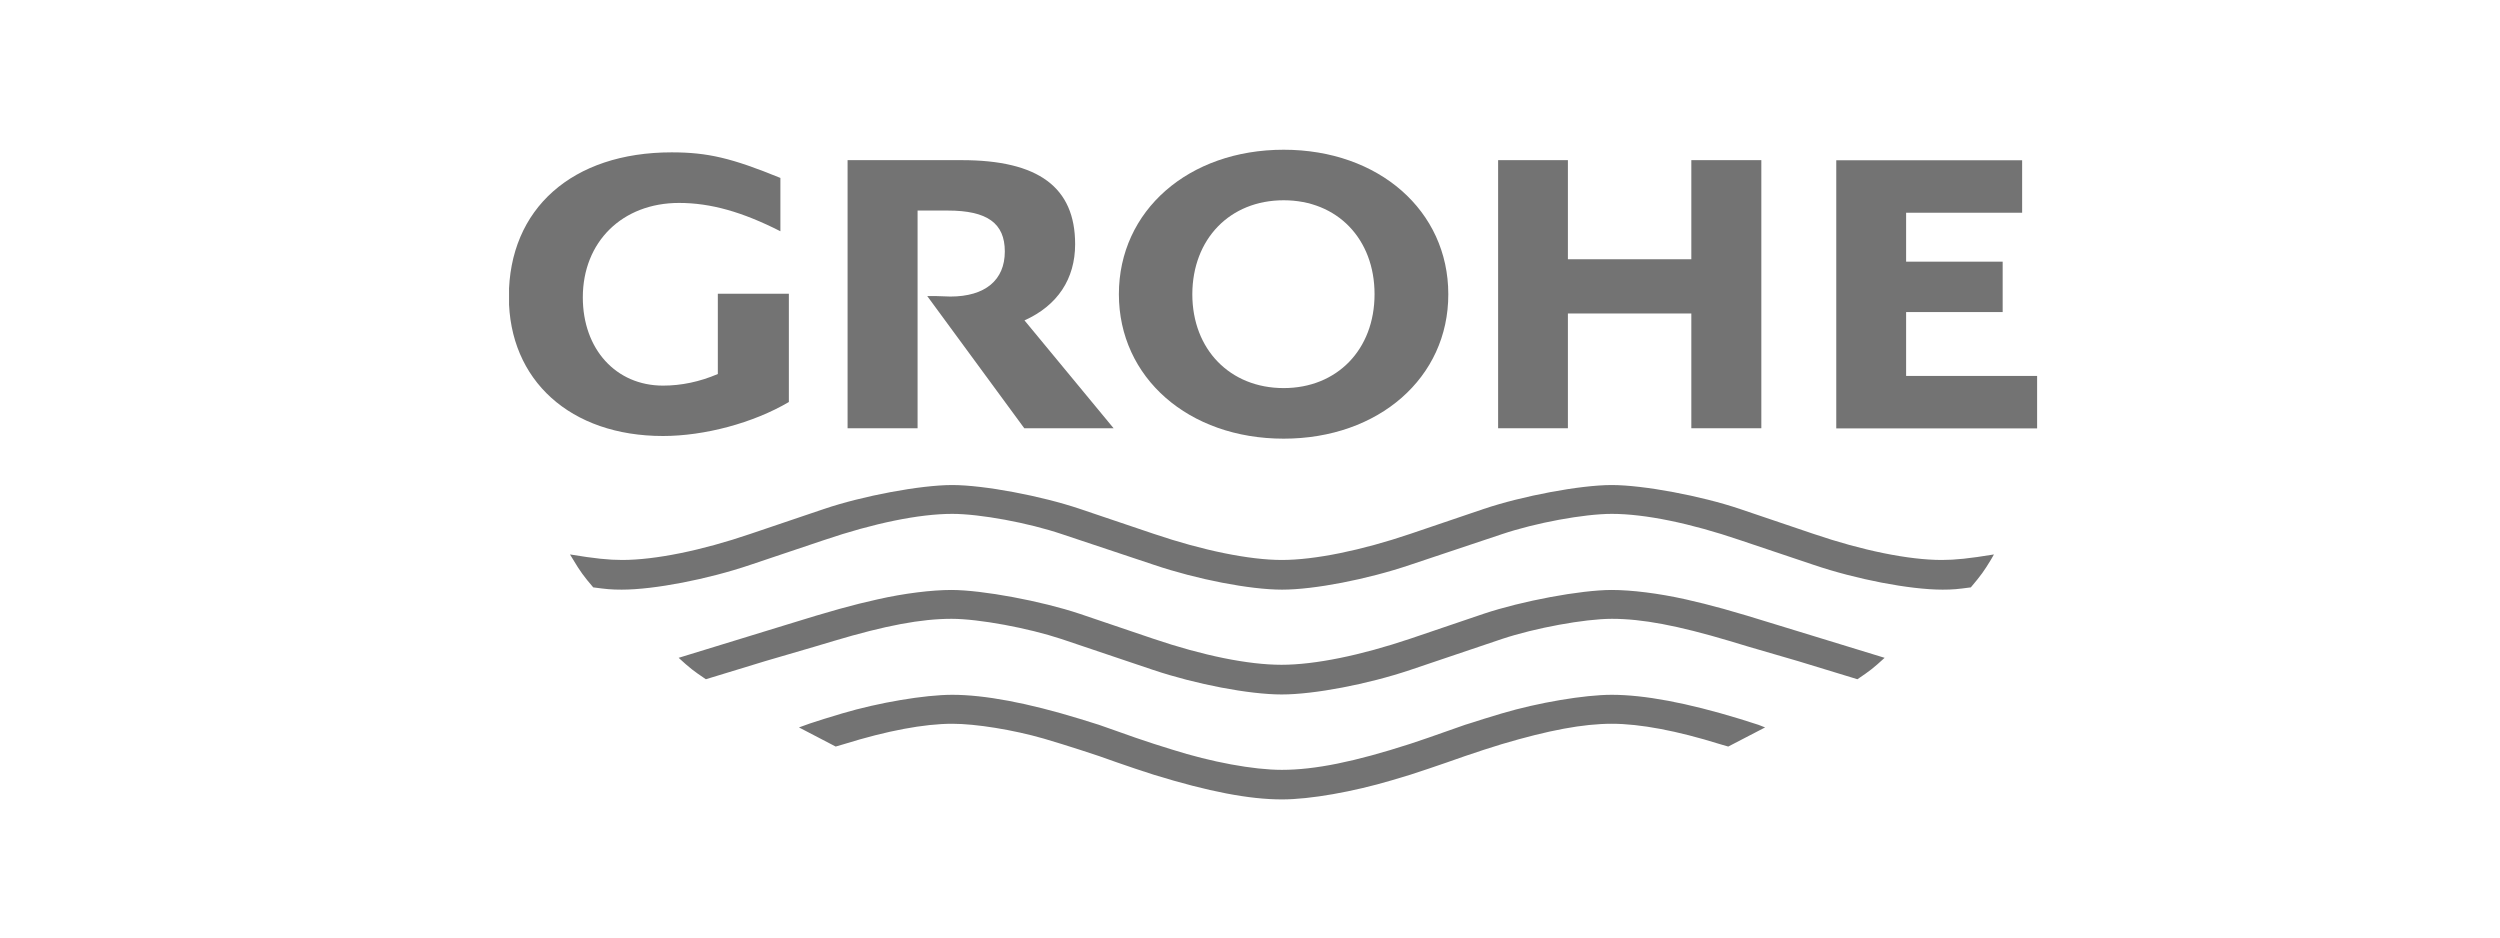
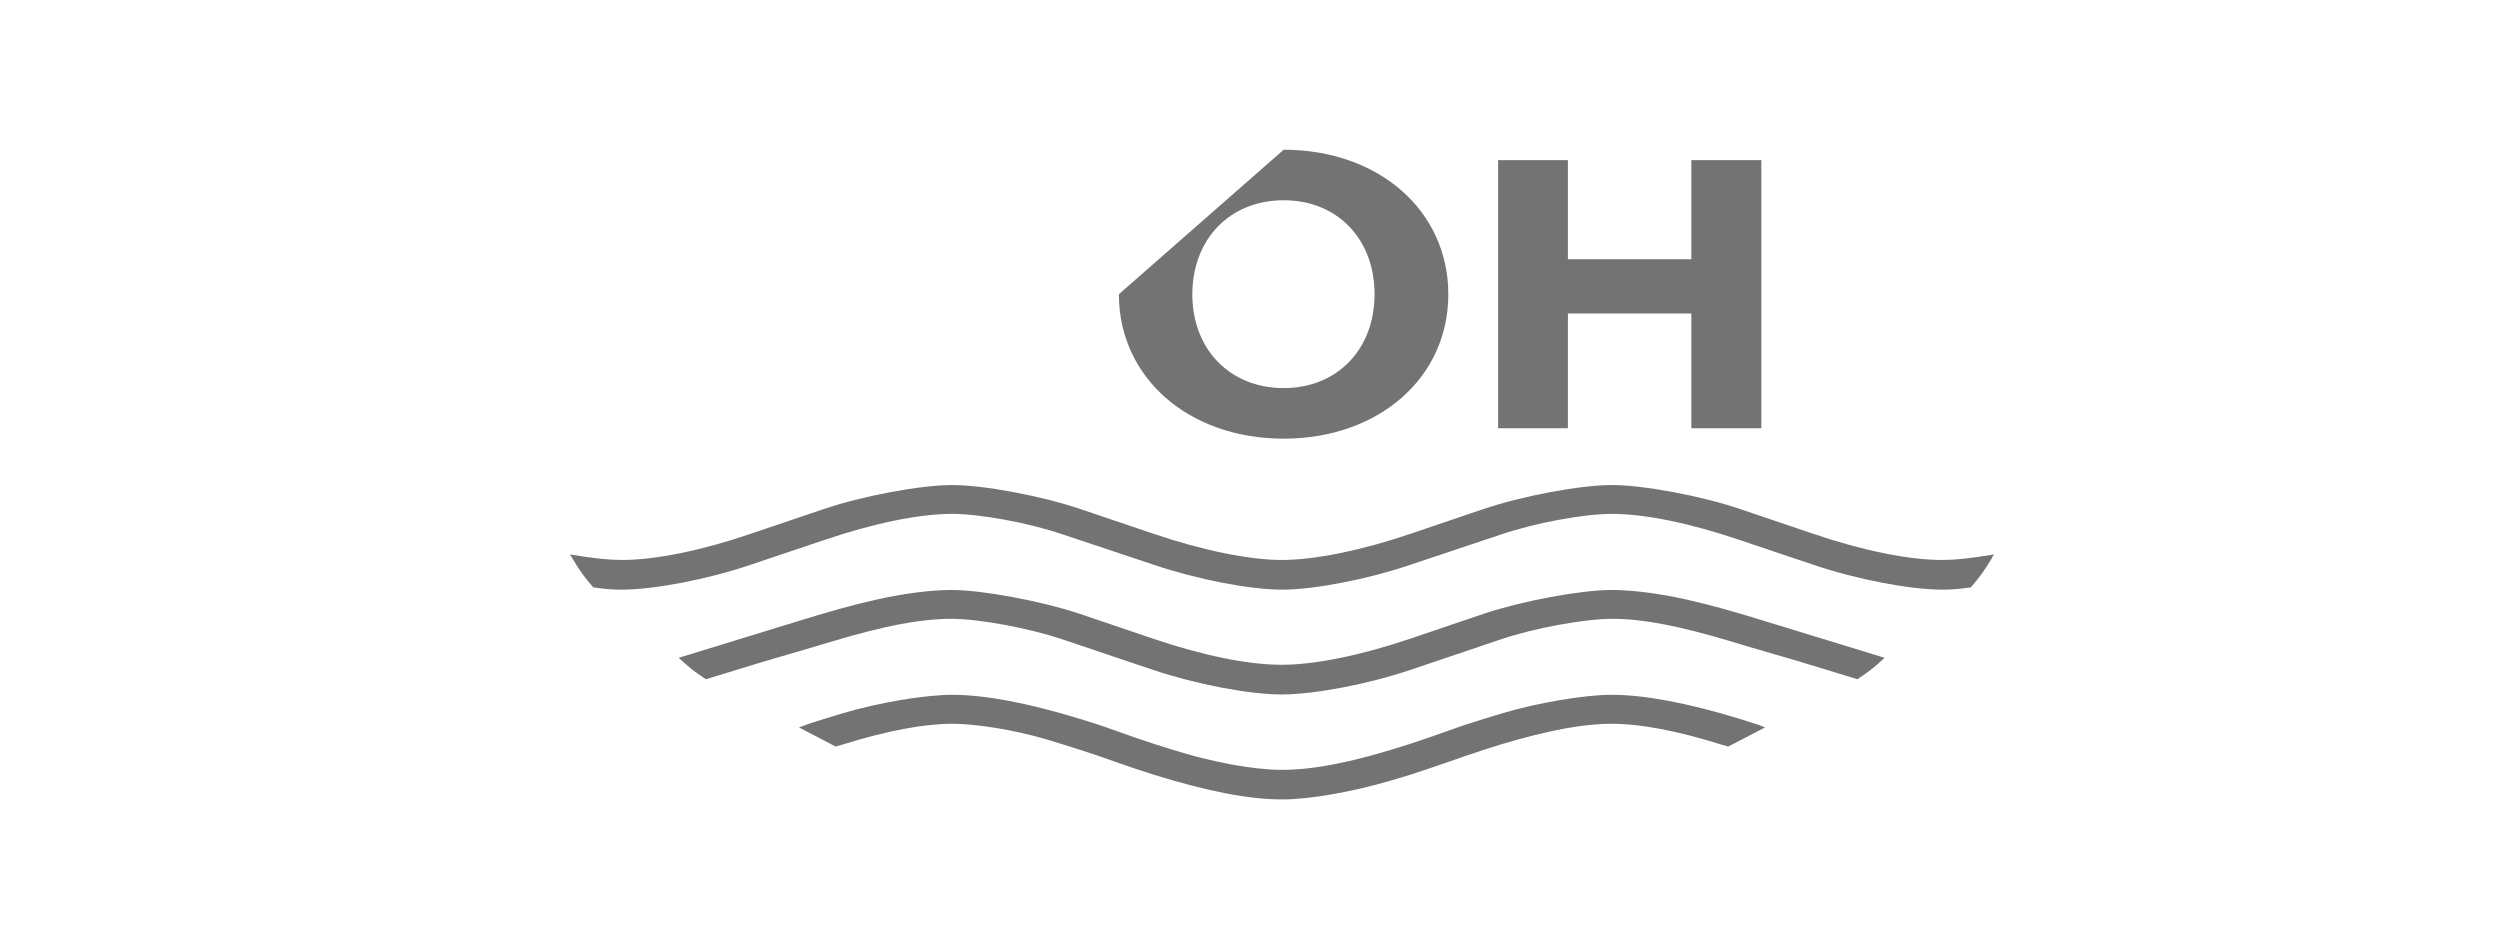
<svg xmlns="http://www.w3.org/2000/svg" width="200" viewBox="0 0 150 56.25" height="75" preserveAspectRatio="xMidYMid meet">
  <defs>
    <clipPath id="90b32e523b">
      <path d="M 30.543 9 L 47.469 9 L 47.469 27 L 30.543 27 Z M 30.543 9 " clip-rule="nonzero" />
    </clipPath>
    <clipPath id="28c586962f">
-       <path d="M 110 9.246 L 122.227 9.246 L 122.227 26 L 110 26 Z M 110 9.246 " clip-rule="nonzero" />
-     </clipPath>
+       </clipPath>
    <clipPath id="3223c53305">
      <path d="M 67 8.98 L 87 8.98 L 87 27 L 67 27 Z M 67 8.98 " clip-rule="nonzero" />
    </clipPath>
  </defs>
  <path fill="#737373" d="M 119.637 33.266 C 118.148 33.512 117.309 33.598 116.504 33.598 C 114.539 33.598 111.746 33.035 108.805 32.031 L 104.398 30.539 C 102.082 29.754 98.605 29.102 96.703 29.102 C 94.82 29.102 91.344 29.754 89.016 30.539 L 84.621 32.031 C 81.684 33.027 78.879 33.598 76.914 33.598 C 74.957 33.598 72.164 33.027 69.227 32.031 L 64.809 30.539 C 62.492 29.754 59.027 29.102 57.133 29.102 C 55.23 29.102 51.754 29.754 49.438 30.539 L 45.031 32.031 C 42.094 33.035 39.297 33.598 37.332 33.598 C 36.527 33.598 35.688 33.512 34.199 33.266 L 34.387 33.574 C 34.809 34.281 35.035 34.59 35.594 35.242 C 36.371 35.348 36.68 35.379 37.301 35.379 C 39.258 35.379 42.465 34.758 45.031 33.887 L 49.438 32.406 C 52.426 31.391 55.156 30.832 57.133 30.832 C 58.797 30.832 61.707 31.367 63.723 32.051 L 69.227 33.887 C 71.824 34.766 75 35.379 76.922 35.379 C 78.848 35.379 82.031 34.766 84.621 33.887 L 90.113 32.051 C 92.141 31.367 95.047 30.832 96.711 30.832 C 98.688 30.832 101.418 31.391 104.398 32.406 L 108.805 33.887 C 111.371 34.758 114.578 35.379 116.555 35.379 C 117.164 35.379 117.473 35.348 118.25 35.242 C 118.871 34.508 119.047 34.258 119.461 33.574 L 119.637 33.266 " fill-opacity="1" fill-rule="nonzero" />
  <path fill="#737373" d="M 113.078 39.469 L 106.664 37.504 C 103.797 36.613 102.68 36.312 101.141 35.961 C 99.516 35.598 97.891 35.398 96.703 35.398 C 94.84 35.398 91.301 36.062 89.016 36.828 L 84.621 38.32 C 81.641 39.324 78.898 39.887 76.891 39.887 C 74.895 39.887 72.176 39.336 69.184 38.32 L 64.781 36.828 C 62.492 36.062 58.934 35.398 57.082 35.398 C 55.914 35.398 54.258 35.598 52.656 35.961 C 51.137 36.301 49.926 36.633 47.121 37.504 L 40.719 39.469 C 41.402 40.094 41.586 40.238 42.352 40.754 L 45.91 39.668 L 48.848 38.809 L 50.027 38.457 C 53.152 37.523 55.281 37.129 57.094 37.129 C 58.727 37.129 61.695 37.68 63.684 38.34 L 69.188 40.195 C 71.75 41.055 74.949 41.668 76.902 41.668 C 78.848 41.668 82.066 41.055 84.621 40.195 L 90.113 38.34 C 92.09 37.68 95.078 37.129 96.715 37.129 C 98.523 37.129 100.633 37.523 103.77 38.457 L 104.938 38.809 L 107.887 39.668 L 111.445 40.754 C 112.211 40.238 112.395 40.094 113.078 39.469 " fill-opacity="1" fill-rule="nonzero" />
  <path fill="#737373" d="M 105.906 43.645 L 105.504 43.488 L 104.398 43.137 C 101.211 42.164 98.656 41.688 96.699 41.688 C 95.078 41.688 92.305 42.152 90.109 42.805 L 89.016 43.137 C 88.457 43.312 88.094 43.438 87.906 43.488 L 85.715 44.258 L 84.617 44.629 C 81.277 45.707 78.898 46.191 76.91 46.191 C 75.215 46.191 72.691 45.727 70.32 44.973 L 69.227 44.629 L 68.117 44.258 L 67.023 43.871 L 65.934 43.488 L 64.809 43.137 C 61.633 42.164 59.066 41.688 57.133 41.688 C 55.488 41.688 52.727 42.152 50.531 42.805 L 49.438 43.137 C 48.648 43.387 48.496 43.438 47.938 43.645 L 50.141 44.793 L 50.637 44.648 C 53.223 43.844 55.445 43.426 57.141 43.426 C 58.559 43.426 60.793 43.789 62.625 44.316 L 63.723 44.648 L 64.809 44.992 L 65.938 45.363 L 67.023 45.746 L 68.117 46.121 L 69.227 46.484 C 72.523 47.5 74.957 47.965 76.922 47.965 C 78.609 47.965 81.184 47.508 83.512 46.816 L 84.617 46.484 L 85.715 46.121 L 86.812 45.746 L 87.906 45.363 L 89.016 44.992 L 90.109 44.648 C 92.926 43.812 94.992 43.426 96.711 43.426 C 98.406 43.426 100.621 43.844 103.195 44.648 L 103.695 44.793 L 105.906 43.645 " fill-opacity="1" fill-rule="nonzero" />
  <g clip-path="url(#90b32e523b)">
-     <path fill="#737373" d="M 43.07 17.625 L 43.07 22.441 C 41.973 22.91 40.875 23.137 39.781 23.137 C 36.957 23.137 34.969 20.949 34.969 17.844 C 34.969 14.508 37.34 12.176 40.742 12.176 C 42.645 12.176 44.539 12.715 46.824 13.875 L 46.824 10.676 C 43.906 9.484 42.461 9.141 40.297 9.141 C 34.34 9.141 30.531 12.52 30.531 17.801 C 30.531 22.824 34.227 26.16 39.781 26.16 C 42.262 26.16 45.191 25.383 47.332 24.121 L 47.332 17.625 L 43.07 17.625 " fill-opacity="1" fill-rule="nonzero" />
-   </g>
-   <path fill="#737373" d="M 50.855 9.609 L 50.855 25.695 L 55.055 25.695 L 55.055 12.633 L 56.863 12.633 C 59.234 12.633 60.289 13.391 60.289 15.09 C 60.289 16.809 59.109 17.793 57.02 17.793 L 56.098 17.762 L 55.633 17.762 L 61.457 25.695 L 66.816 25.695 L 61.469 19.223 C 63.453 18.332 64.508 16.734 64.508 14.652 C 64.508 11.234 62.305 9.609 57.703 9.609 L 50.855 9.609 " fill-opacity="1" fill-rule="nonzero" />
+     </g>
  <path fill="#737373" d="M 89.887 9.609 L 89.887 25.695 L 94.074 25.695 L 94.074 18.809 L 101.48 18.809 L 101.48 25.695 L 105.68 25.695 L 105.68 9.609 L 101.48 9.609 L 101.48 15.555 L 94.074 15.555 L 94.074 9.609 Z M 89.887 9.609 " fill-opacity="1" fill-rule="nonzero" />
  <g clip-path="url(#28c586962f)">
    <path fill="#737373" d="M 110.176 9.617 L 110.176 25.703 L 122.238 25.703 L 122.238 22.555 L 114.367 22.555 L 114.367 18.723 L 120.16 18.723 L 120.16 15.699 L 114.367 15.699 L 114.367 12.766 L 121.328 12.766 L 121.328 9.617 Z M 110.176 9.617 " fill-opacity="1" fill-rule="nonzero" />
  </g>
  <g clip-path="url(#3223c53305)">
-     <path fill="#737373" d="M 71.539 17.652 C 71.551 14.336 73.793 12.016 77.02 12.016 C 80.238 12.016 82.473 14.336 82.473 17.652 C 82.473 20.969 80.227 23.285 77.02 23.285 C 73.805 23.285 71.539 20.969 71.539 17.652 M 67.133 17.652 C 67.133 22.656 71.309 26.32 77.02 26.32 C 82.723 26.32 86.91 22.656 86.898 17.652 C 86.898 12.641 82.723 8.984 77.02 8.984 C 71.312 8.984 67.133 12.641 67.133 17.652 " fill-opacity="1" fill-rule="evenodd" />
+     <path fill="#737373" d="M 71.539 17.652 C 71.551 14.336 73.793 12.016 77.02 12.016 C 80.238 12.016 82.473 14.336 82.473 17.652 C 82.473 20.969 80.227 23.285 77.02 23.285 C 73.805 23.285 71.539 20.969 71.539 17.652 M 67.133 17.652 C 67.133 22.656 71.309 26.32 77.02 26.32 C 82.723 26.32 86.91 22.656 86.898 17.652 C 86.898 12.641 82.723 8.984 77.02 8.984 " fill-opacity="1" fill-rule="evenodd" />
  </g>
</svg>